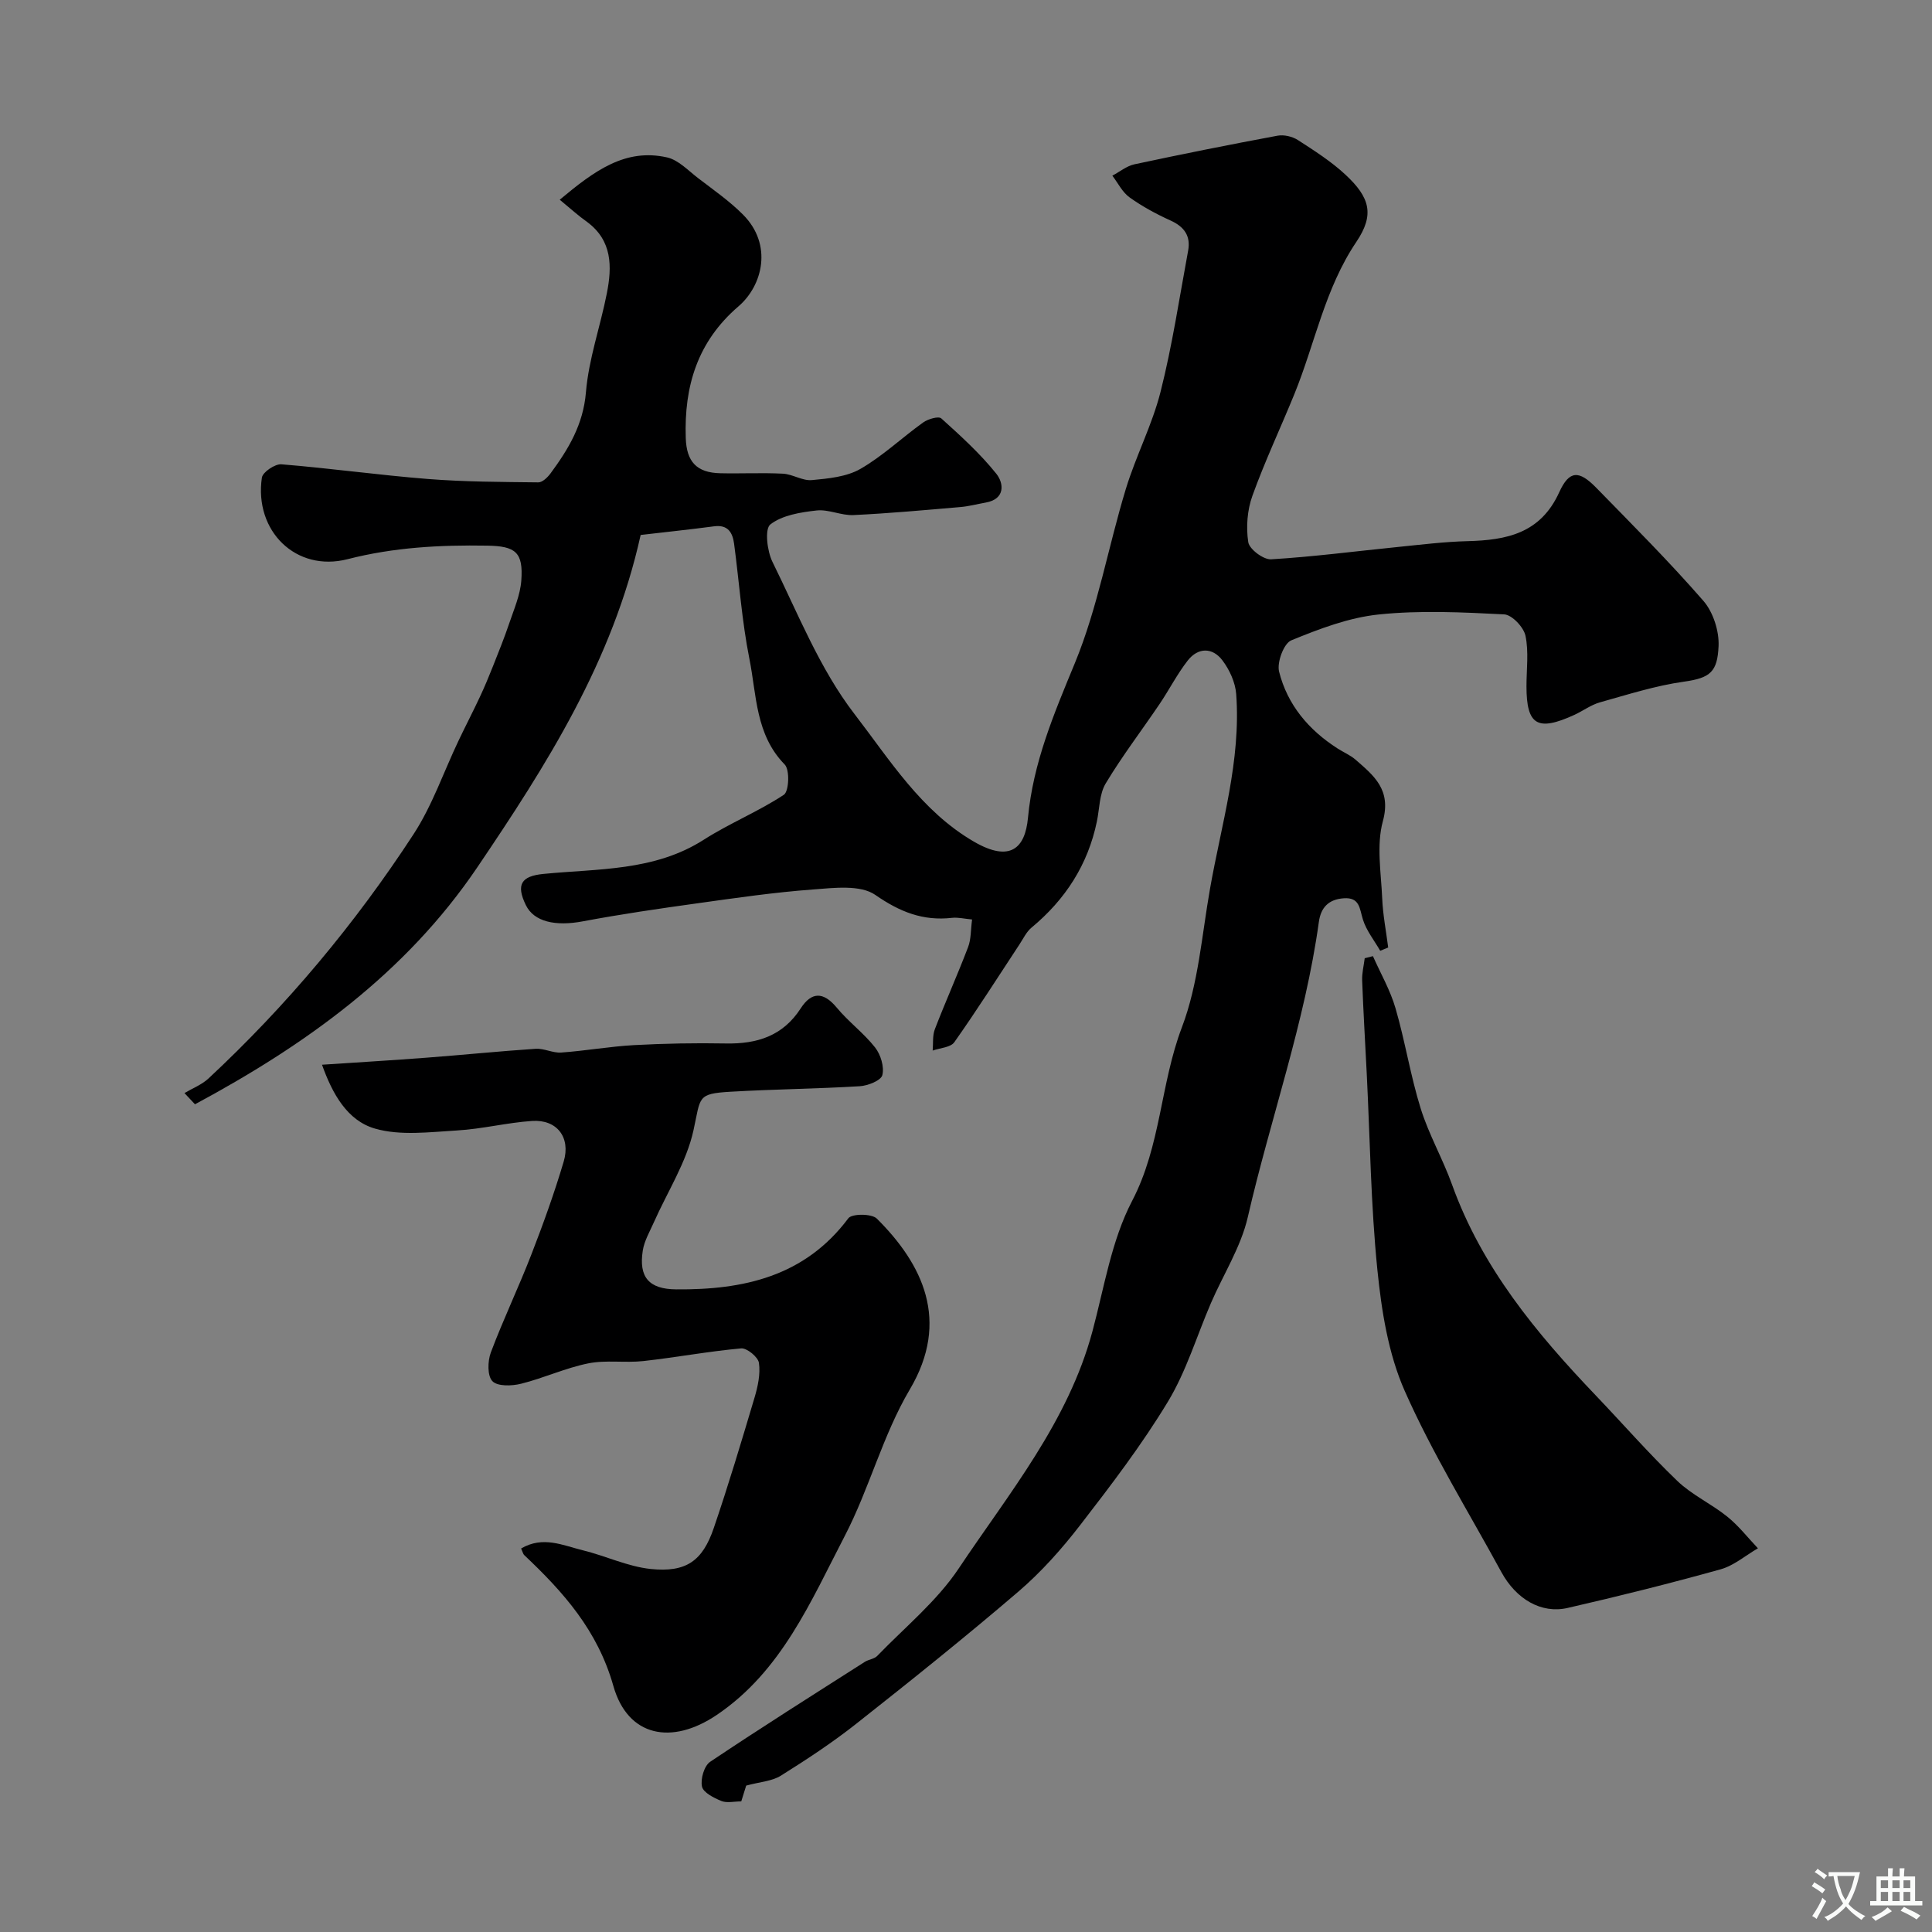
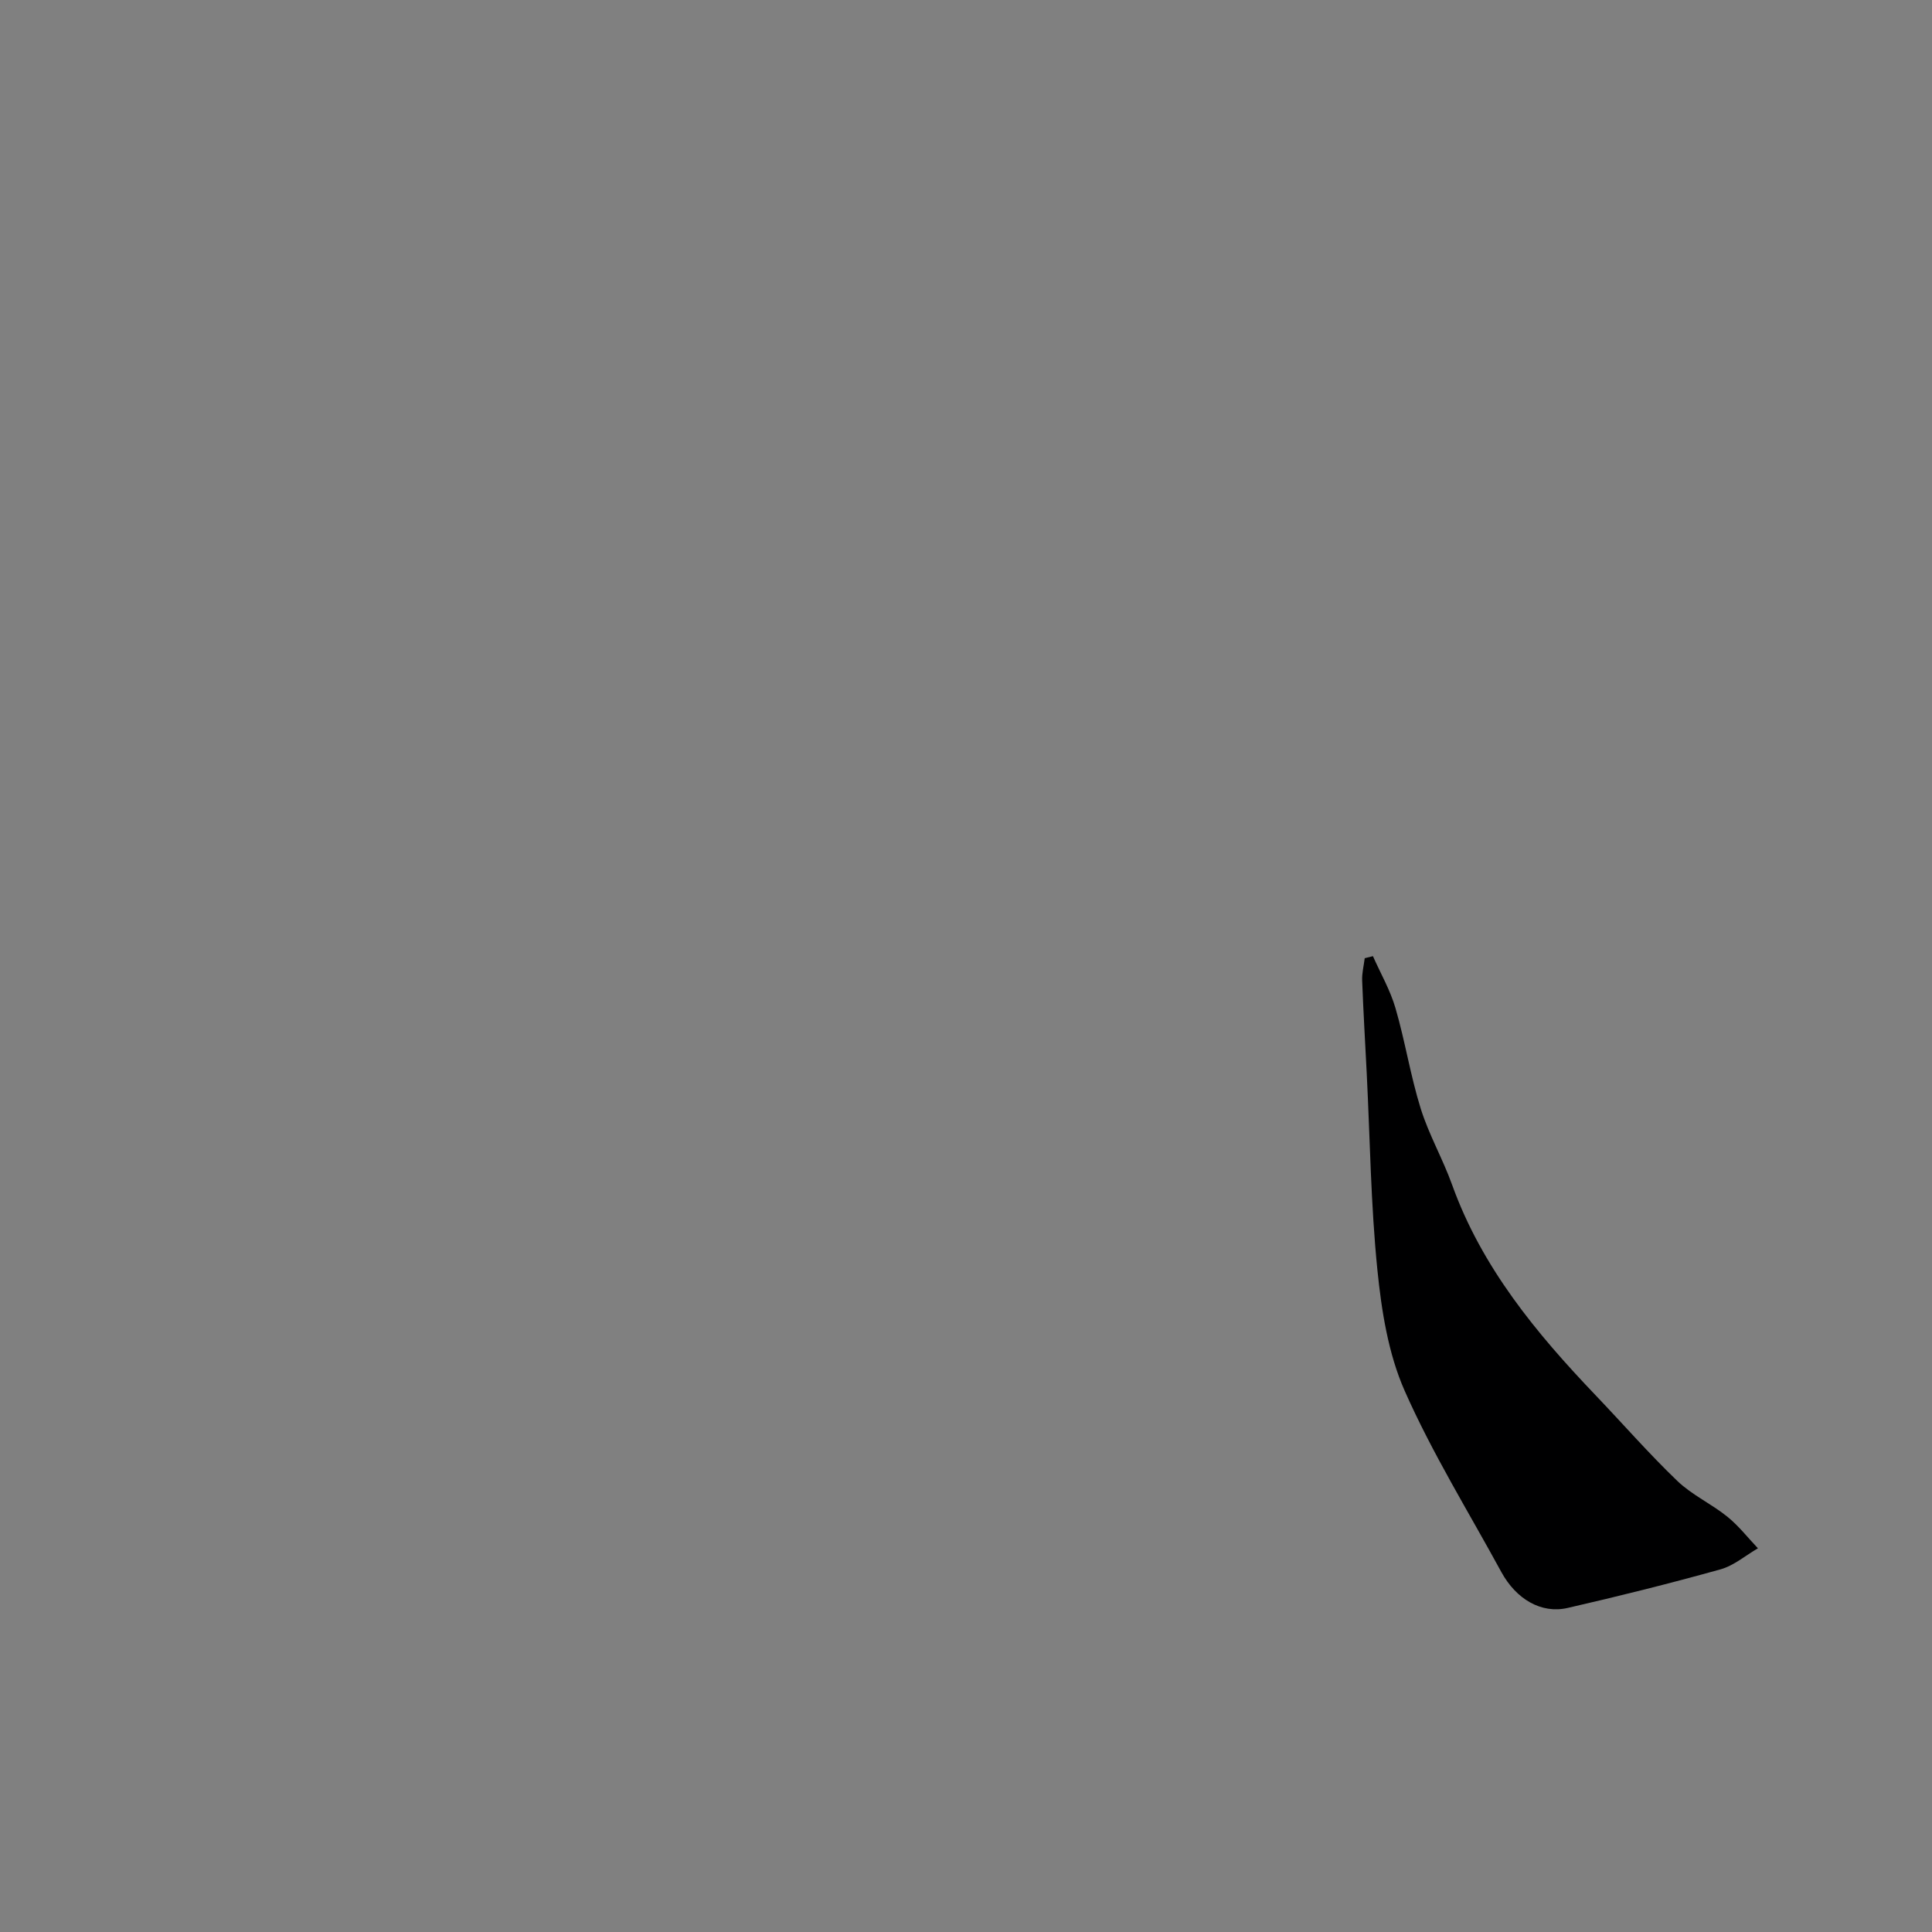
<svg xmlns="http://www.w3.org/2000/svg" enable-background="new 0 0 400 400" viewBox="0 0 400 400">
  <rect x="0" y="0" width="400" height="400" fill="#808080" stroke="none" />
  <g fill="#000001">
-     <path d="m115.89 41.35c7.19-6.01 13.57-10.71 22.22-8.76 2.34.53 4.36 2.7 6.4 4.27 3.17 2.43 6.5 4.74 9.31 7.56 6.22 6.23 4.08 14.71-.93 19.01-8.51 7.31-11.27 16.56-10.91 27.27.16 4.86 2.22 7.16 7.12 7.28 4.33.1 8.67-.13 12.99.09 2.02.1 4.05 1.51 5.99 1.33 3.42-.32 7.19-.67 10.06-2.32 4.64-2.67 8.61-6.48 13-9.62 1-.71 3.18-1.35 3.75-.83 4 3.61 8.05 7.28 11.4 11.47 1.53 1.92 1.91 5.22-2.2 5.95-1.75.31-3.49.78-5.26.93-7.37.63-14.74 1.31-22.13 1.66-2.53.12-5.16-1.23-7.64-.95-3.32.37-7.1.97-9.57 2.89-1.2.94-.67 5.5.44 7.75 5.29 10.72 9.8 22.18 16.99 31.51 7.28 9.44 13.79 20.07 24.73 26.42 7.49 4.34 10.59 1.37 11.18-4.93 1.07-11.46 5.4-21.6 9.73-32.09 4.73-11.48 6.88-24.01 10.52-35.97 2.07-6.82 5.46-13.27 7.2-20.15 2.43-9.61 3.9-19.46 5.71-29.22.56-3.01-.77-4.94-3.61-6.23-2.96-1.34-5.87-2.91-8.51-4.8-1.5-1.07-2.4-2.97-3.57-4.5 1.52-.8 2.95-2 4.56-2.35 9.86-2.11 19.75-4.09 29.66-5.93 1.31-.24 3.05.17 4.19.9 3.42 2.21 6.92 4.44 9.88 7.2 5.03 4.69 6.03 8.24 2.24 13.87-6.54 9.7-8.56 21.01-12.83 31.5-2.87 7.04-6.13 13.94-8.7 21.08-1.07 2.96-1.34 6.5-.86 9.61.22 1.45 3.14 3.64 4.72 3.55 8.82-.53 17.61-1.69 26.41-2.57 4.75-.48 9.5-1.07 14.26-1.19 8.09-.21 15.11-1.59 18.99-10.12 2.09-4.6 4.11-4.57 7.66-.94 7.51 7.69 15.13 15.31 22.18 23.41 2.04 2.34 3.3 6.29 3.15 9.41-.25 5.25-1.65 6.56-7.15 7.33-5.89.82-11.64 2.67-17.4 4.28-1.86.52-3.51 1.77-5.29 2.59-7.66 3.51-9.93 2.15-9.93-5.93 0-3.5.5-7.11-.21-10.46-.38-1.77-2.8-4.33-4.41-4.41-8.64-.44-17.39-.87-25.96.02-6.18.64-12.3 2.97-18.12 5.36-1.54.63-3 4.55-2.52 6.47 1.72 6.87 6.13 12.09 12.12 15.92 1.23.79 2.63 1.37 3.72 2.32 3.81 3.32 7.43 6.2 5.65 12.72-1.36 4.98-.37 10.65-.14 15.99.14 3.4.81 6.78 1.24 10.17-.55.23-1.1.46-1.65.68-1.23-2.14-2.86-4.16-3.58-6.46-.71-2.27-.63-4.65-3.98-4.41-3.11.22-4.72 1.88-5.14 4.87-2.89 20.86-10.02 40.71-14.72 61.15-1.42 6.18-5.06 11.84-7.62 17.77-2.95 6.83-5.1 14.12-8.91 20.42-5.39 8.92-11.76 17.27-18.15 25.54-3.83 4.96-8.08 9.74-12.82 13.8-10.96 9.39-22.24 18.42-33.57 27.36-4.95 3.91-10.26 7.4-15.61 10.75-1.84 1.15-4.32 1.27-7.17 2.05-.19.62-.6 1.92-1.02 3.27-1.51 0-2.99.38-4.13-.09-1.55-.64-3.73-1.73-4-2.98-.34-1.56.45-4.29 1.68-5.12 10.55-7.08 21.31-13.86 32.03-20.7.8-.51 1.96-.59 2.57-1.23 5.73-5.94 12.34-11.32 16.86-18.09 10.44-15.64 22.67-30.37 27.7-49.12 2.44-9.1 3.93-18.79 8.21-26.99 5.98-11.45 5.85-24.22 10.31-35.95 3.42-9 4.12-19.06 5.82-28.68 2.35-13.37 6.44-26.53 5.42-40.32-.18-2.41-1.38-5.03-2.86-6.98-2.05-2.7-5.02-2.69-7.16.03-2.2 2.81-3.84 6.06-5.85 9.03-3.71 5.49-7.75 10.77-11.15 16.44-1.32 2.2-1.27 5.21-1.82 7.86-1.86 8.96-6.52 16.16-13.52 21.97-1.08.89-1.73 2.31-2.53 3.52-4.46 6.76-8.8 13.61-13.47 20.22-.77 1.09-2.95 1.18-4.48 1.73.13-1.48-.06-3.09.45-4.42 2.2-5.71 4.71-11.3 6.89-17.02.62-1.63.53-3.54.82-5.7-1.62-.15-2.91-.48-4.15-.34-6.02.68-10.8-1.22-15.89-4.75-3.11-2.15-8.59-1.45-12.94-1.12-7.99.59-15.95 1.75-23.9 2.86-7.92 1.1-15.83 2.25-23.69 3.73-5.71 1.08-10.13.09-11.81-3.34-2.09-4.28-.95-6.02 3.6-6.47 11.32-1.12 22.98-.53 33.24-7.09 5.33-3.41 11.3-5.82 16.57-9.3 1.06-.7 1.25-5.17.18-6.26-6.07-6.2-5.81-14.36-7.31-21.86-1.57-7.84-2.11-15.89-3.17-23.83-.31-2.33-1.27-4.02-4.16-3.63-5.15.68-10.32 1.22-15.19 1.79-5.8 26.18-19.5 47.64-33.82 68.81-14.89 22.01-35.64 36.8-58.45 49.06-.73-.77-1.45-1.55-2.18-2.32 1.66-.99 3.57-1.72 4.96-3.01 16.22-15.11 30.37-32.03 42.46-50.57 3.88-5.94 6.23-12.88 9.31-19.35 1.46-3.07 3.03-6.09 4.47-9.17.95-2.03 1.81-4.1 2.64-6.19 1.18-2.98 2.39-5.96 3.41-8.99.98-2.9 2.27-5.84 2.49-8.83.43-5.85-1.17-7.14-7.06-7.23-9.74-.16-19.32.34-28.9 2.8-10.68 2.74-19.38-5.82-17.75-16.88.17-1.14 2.72-2.87 4.04-2.76 10.13.82 20.22 2.24 30.36 3.04 7.58.6 15.22.61 22.83.7.85.01 1.93-1.04 2.54-1.87 3.7-5.02 6.76-10.08 7.32-16.77.57-6.9 2.98-13.63 4.33-20.49 1.09-5.53 1.15-10.92-4.1-14.8-1.78-1.26-3.38-2.71-5.65-4.59z" />
-     <path d="m107.89 320.6c4.53-2.67 8.68-.63 12.77.37 4.72 1.15 9.29 3.37 14.05 3.87 7.36.76 10.74-1.65 13.07-8.48 3.04-8.91 5.74-17.94 8.43-26.97.69-2.32 1.25-4.89.92-7.22-.17-1.2-2.49-3.11-3.69-3-6.76.61-13.46 1.87-20.21 2.62-3.78.42-7.74-.26-11.43.48-4.73.95-9.22 3.05-13.92 4.22-1.91.48-4.87.57-5.93-.53-1.07-1.1-1-4.15-.33-5.94 2.57-6.85 5.75-13.46 8.39-20.28 2.46-6.34 4.77-12.75 6.7-19.26 1.49-5.03-1.44-8.74-6.54-8.4-5.21.35-10.35 1.67-15.56 1.97-5.66.33-11.69 1.13-16.95-.38-5.74-1.64-8.84-7.18-10.99-13.23 7.61-.51 14.64-.92 21.66-1.46 7.53-.57 15.05-1.34 22.58-1.84 1.73-.11 3.54.9 5.27.78 5.04-.36 10.05-1.26 15.1-1.54 6.33-.34 12.68-.46 19.01-.34 6.45.12 11.79-1.54 15.49-7.27 2.22-3.44 4.68-3.5 7.45-.16 2.43 2.94 5.6 5.27 7.95 8.26 1.16 1.48 1.93 4.01 1.5 5.72-.28 1.12-2.99 2.2-4.67 2.3-8.91.54-17.85.62-26.76 1.14-6.99.41-6.15 1.07-7.67 7.98-1.46 6.65-5.41 12.75-8.23 19.11-.84 1.9-1.96 3.8-2.27 5.8-.86 5.5 1.26 7.98 6.9 8.03 13.92.12 26.63-2.64 35.66-14.72.73-.98 4.85-.98 5.9.07 9.45 9.4 15.26 21.13 6.82 35.38-5.59 9.45-8.37 20.52-13.46 30.32-7.04 13.55-13.1 28.02-26.52 37.07-9.32 6.29-18.41 4.52-21.39-6.01-3.26-11.51-10.33-19.42-18.46-27.1-.22-.2-.28-.57-.64-1.36z" />
    <path d="m284.25 197.96c1.59 3.59 3.6 7.06 4.68 10.8 1.99 6.84 3.09 13.95 5.21 20.75 1.69 5.41 4.58 10.43 6.5 15.78 6.15 17.1 17.38 30.67 29.68 43.55 5.66 5.92 11.05 12.11 16.95 17.77 3.02 2.9 7.04 4.73 10.34 7.39 2.35 1.89 4.25 4.35 6.35 6.56-2.58 1.49-4.98 3.59-7.76 4.36-10.48 2.92-21.04 5.56-31.65 7.99-5.46 1.25-10.65-1.83-13.71-7.43-6.78-12.45-14.29-24.58-20.01-37.51-3.41-7.71-4.8-16.59-5.66-25.09-1.36-13.46-1.52-27.05-2.2-40.58-.32-6.43-.71-12.87-.95-19.3-.06-1.53.34-3.07.53-4.61.58-.16 1.14-.3 1.7-.43z" />
  </g>
-   <path d="m377.9 391.2c-.2.3-.4.5-.6.8-.7-.6-1.4-1-2.2-1.5.2-.3.4-.5.5-.8.6.4 1.4.8 2.3 1.5zm-1.8 6.1c-.2-.2-.5-.4-.9-.6.4-.6.8-1.2 1.2-1.9s.7-1.3.9-1.9c.3.3.5.5.8.7-.7 1.3-1.4 2.6-2 3.7zm2.2-9c-.3.3-.5.5-.6.8-.6-.6-1.3-1.1-2-1.5.3-.3.5-.5.6-.7.6.5 1.3.9 2 1.4zm.3.2v-.9h2 4.5c-.3 1.3-.6 2.5-1 3.6s-.9 2.1-1.4 3c.4.5 1 1 1.6 1.4s1.2.8 1.9 1.1c-.3.2-.5.4-.8.8-.4-.3-1-.7-1.6-1.2s-1.2-1.1-1.6-1.6c-.5.6-1.1 1.1-1.7 1.6s-1.4.9-2.1 1.4c-.1-.3-.3-.5-.7-.8.6-.2 1.2-.5 1.9-1s1.4-1.1 2-1.8c-.5-.8-.9-1.6-1.2-2.5s-.6-2-.8-3.2c-.4.1-.7.1-1 .1zm2.5 2.7c.2 1 .7 1.7 1 2.2.3-.5.6-1.1 1-2s.6-1.9.9-3h-3.2-.4c.1.9.3 1.8.7 2.8z" fill="#fafbfa" />
-   <path d="m396.5 388.5v1.5 3.6h1.5v.9c-.4 0-1 0-1.7 0h-7.9c-.5 0-.9 0-1.2 0v-.9h1.3v-3.5c0-.7 0-1.2 0-1.6h2.4c0-.8 0-1.4 0-1.7h1c0 .3-.1.8-.1 1.7h1.5c0-.8 0-1.4 0-1.7h1c0 .3-.1.9-.1 1.7zm-8.2 9.2c-.2-.3-.5-.5-.8-.8.8-.3 1.4-.6 1.9-.9s1-.7 1.4-1.1c.3.3.6.5.9.8-1.6 1-2.8 1.6-3.4 2zm2.6-6.8v-1.6h-1.5v1.6zm0 2.7v-1.9h-1.5v1.9zm2.4-2.7v-1.6h-1.5v1.6zm0 2.7v-1.9h-1.5v1.9zm.2 2 .7-.8c.4.2.9.5 1.6.8s1.3.7 1.8 1c-.3.3-.5.5-.8.8-.4-.3-1.5-1-3.3-1.8zm2-4.7v-1.6h-1.4v1.6zm0 2.7v-1.9h-1.4v1.9z" fill="#fafbfa" />
</svg>